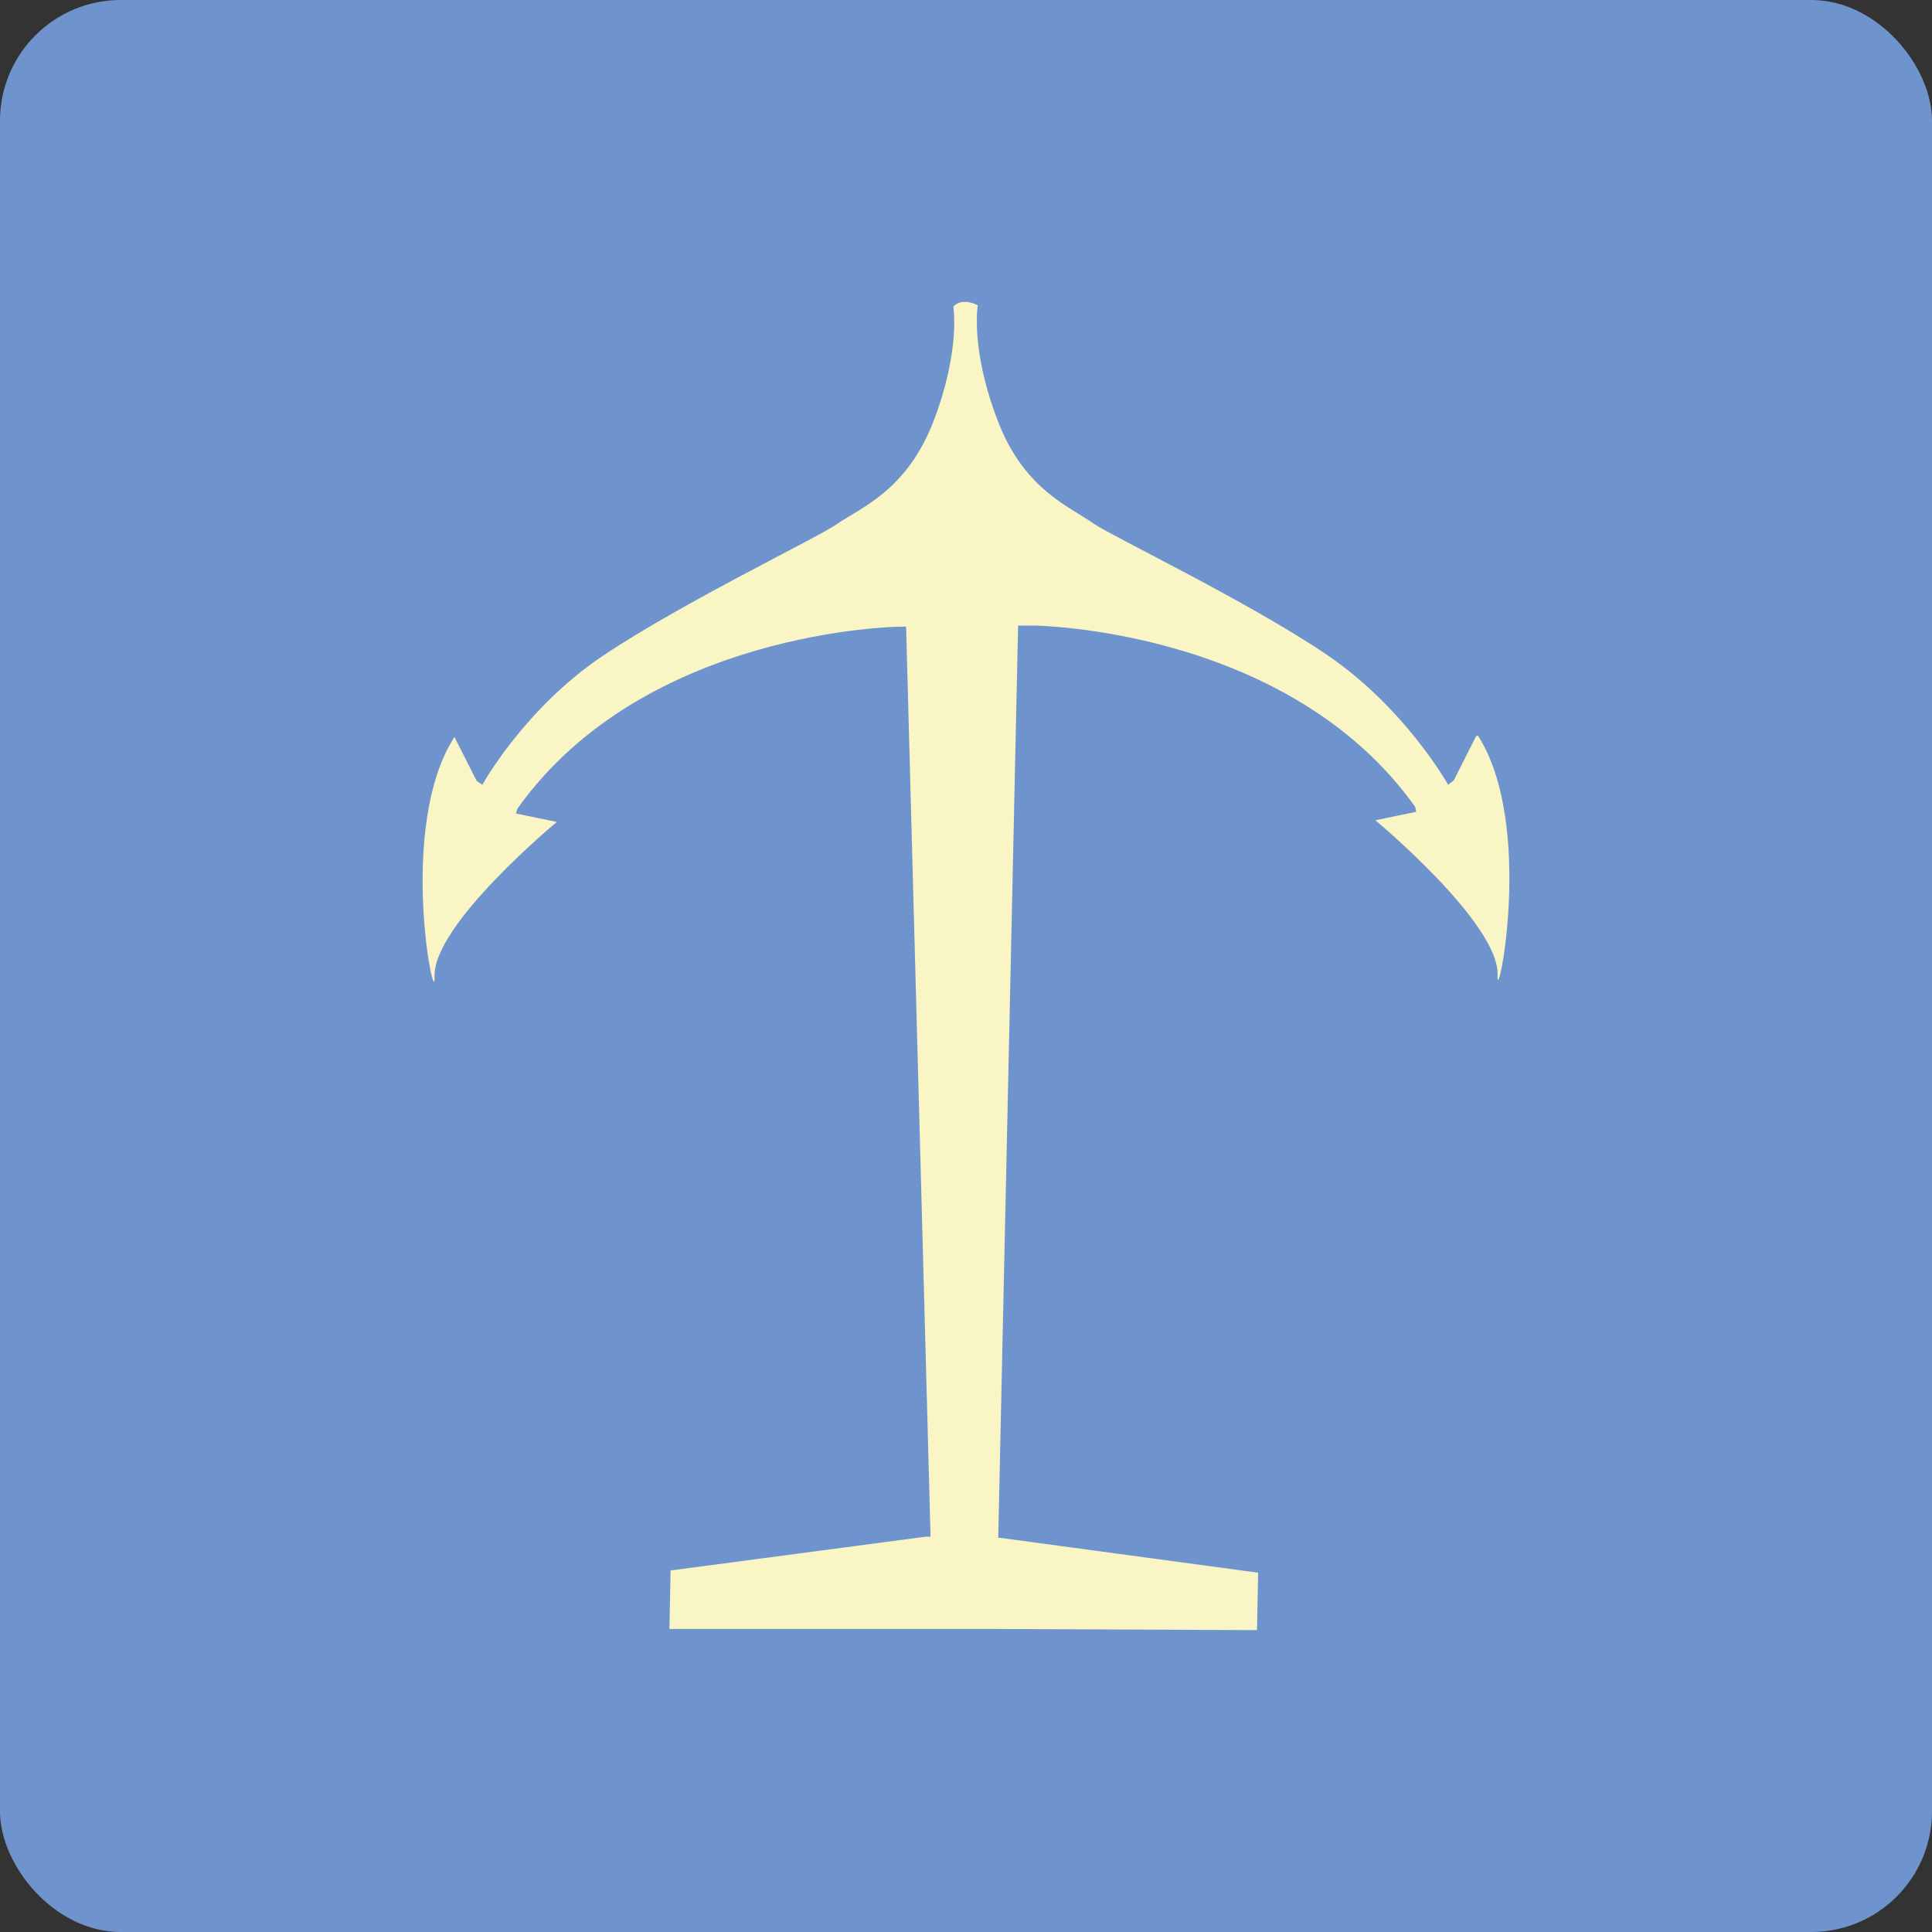
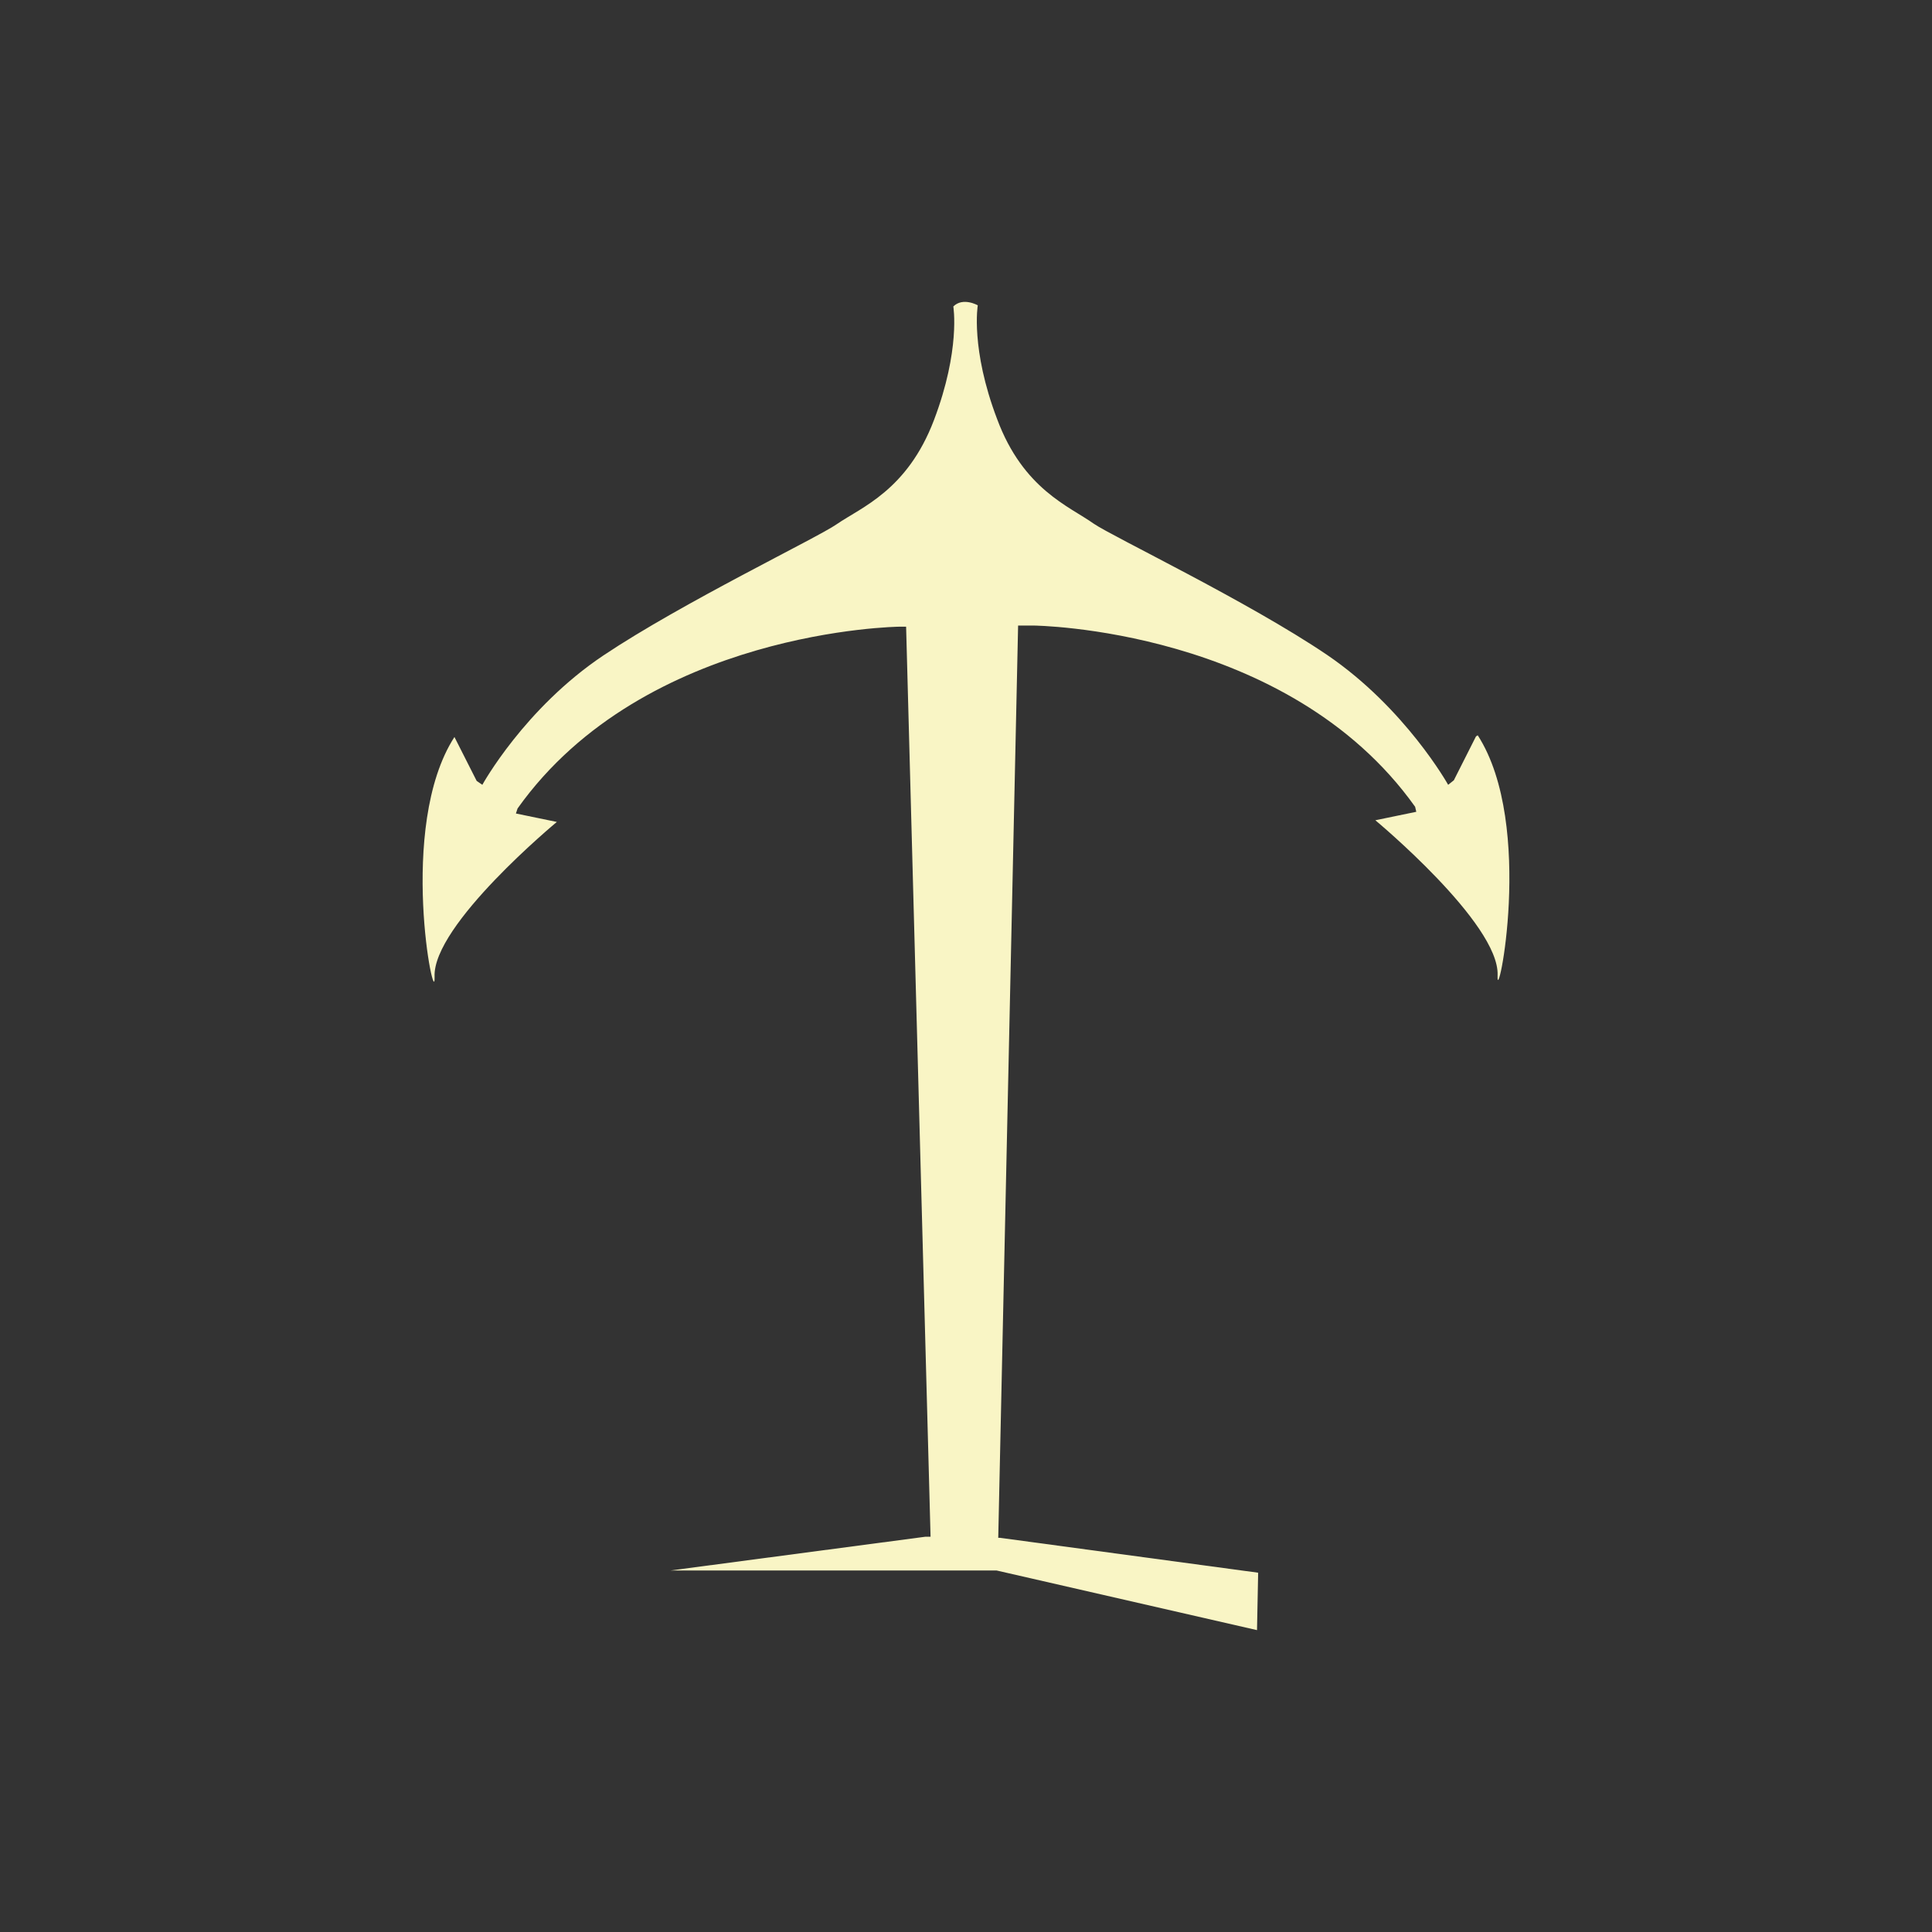
<svg xmlns="http://www.w3.org/2000/svg" width="32" height="32" viewBox="0 0 32 32" fill="none">
  <rect x="0" y="0" width="32" height="32" fill="#333333" stroke="none" />
-   <rect width="32" height="32" rx="2" fill="#6F94CD" />
-   <path d="M24.447 12.197L24.08 12.924L23.986 12.999C23.986 12.999 23.279 11.731 21.979 10.846C20.67 9.96 18.427 8.888 18.116 8.674C17.711 8.385 16.948 8.105 16.515 6.94C16.072 5.775 16.195 5.057 16.195 5.057C16.195 5.057 15.95 4.917 15.79 5.076C15.79 5.076 15.912 5.793 15.469 6.959C15.026 8.124 14.263 8.403 13.858 8.683C13.538 8.907 11.305 9.979 9.996 10.855C8.686 11.731 7.989 12.999 7.989 12.999L7.895 12.934L7.527 12.207C6.566 13.698 7.216 16.802 7.198 16.178C7.16 15.32 9.223 13.614 9.223 13.614L8.545 13.474L8.573 13.39C10.683 10.426 14.895 10.38 14.895 10.38H15.008L15.413 25.453H15.328L11.107 26.012L11.088 26.981H16.506L20.82 27L20.839 26.049L16.562 25.471H16.534L16.863 10.361H17.118C17.118 10.361 21.329 10.398 23.439 13.363L23.458 13.446L22.78 13.586C22.78 13.586 24.834 15.292 24.805 16.15C24.777 16.774 25.437 13.67 24.476 12.179" fill="#F9F5C5" />
+   <path d="M24.447 12.197L24.08 12.924L23.986 12.999C23.986 12.999 23.279 11.731 21.979 10.846C20.67 9.96 18.427 8.888 18.116 8.674C17.711 8.385 16.948 8.105 16.515 6.94C16.072 5.775 16.195 5.057 16.195 5.057C16.195 5.057 15.95 4.917 15.79 5.076C15.79 5.076 15.912 5.793 15.469 6.959C15.026 8.124 14.263 8.403 13.858 8.683C13.538 8.907 11.305 9.979 9.996 10.855C8.686 11.731 7.989 12.999 7.989 12.999L7.895 12.934L7.527 12.207C6.566 13.698 7.216 16.802 7.198 16.178C7.16 15.32 9.223 13.614 9.223 13.614L8.545 13.474L8.573 13.39C10.683 10.426 14.895 10.38 14.895 10.38H15.008L15.413 25.453H15.328L11.107 26.012H16.506L20.82 27L20.839 26.049L16.562 25.471H16.534L16.863 10.361H17.118C17.118 10.361 21.329 10.398 23.439 13.363L23.458 13.446L22.78 13.586C22.78 13.586 24.834 15.292 24.805 16.15C24.777 16.774 25.437 13.67 24.476 12.179" fill="#F9F5C5" />
</svg>